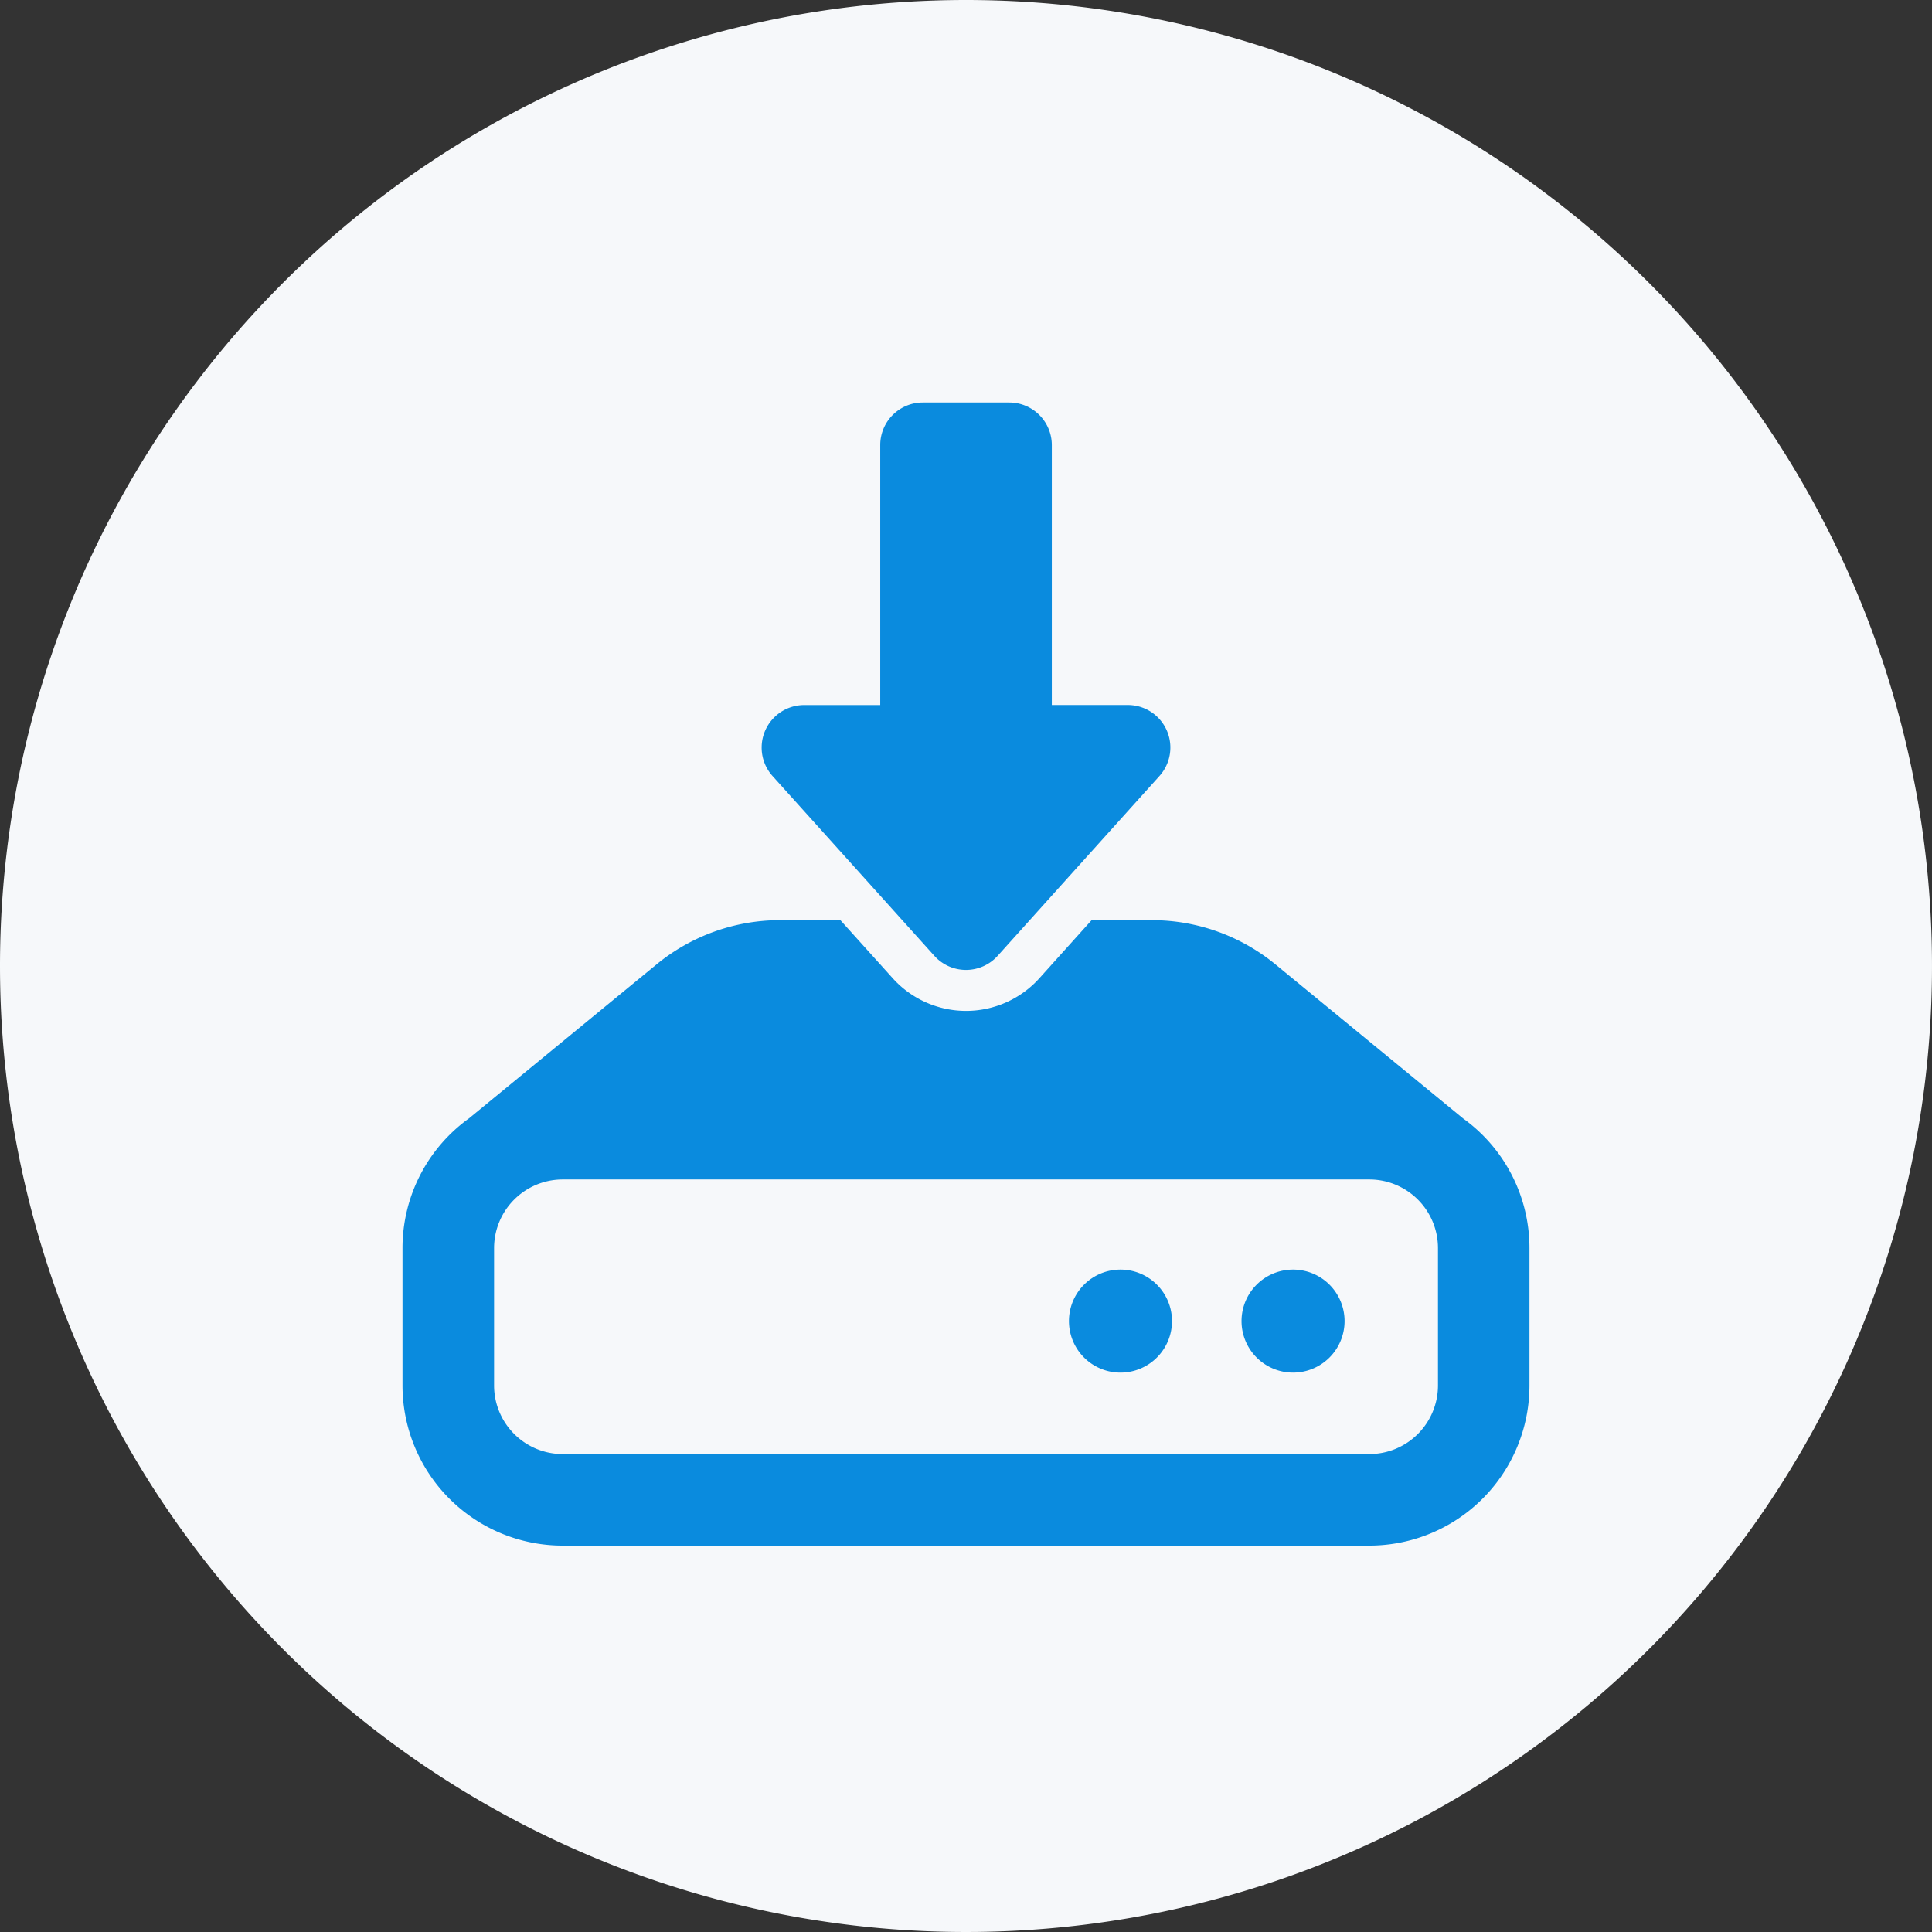
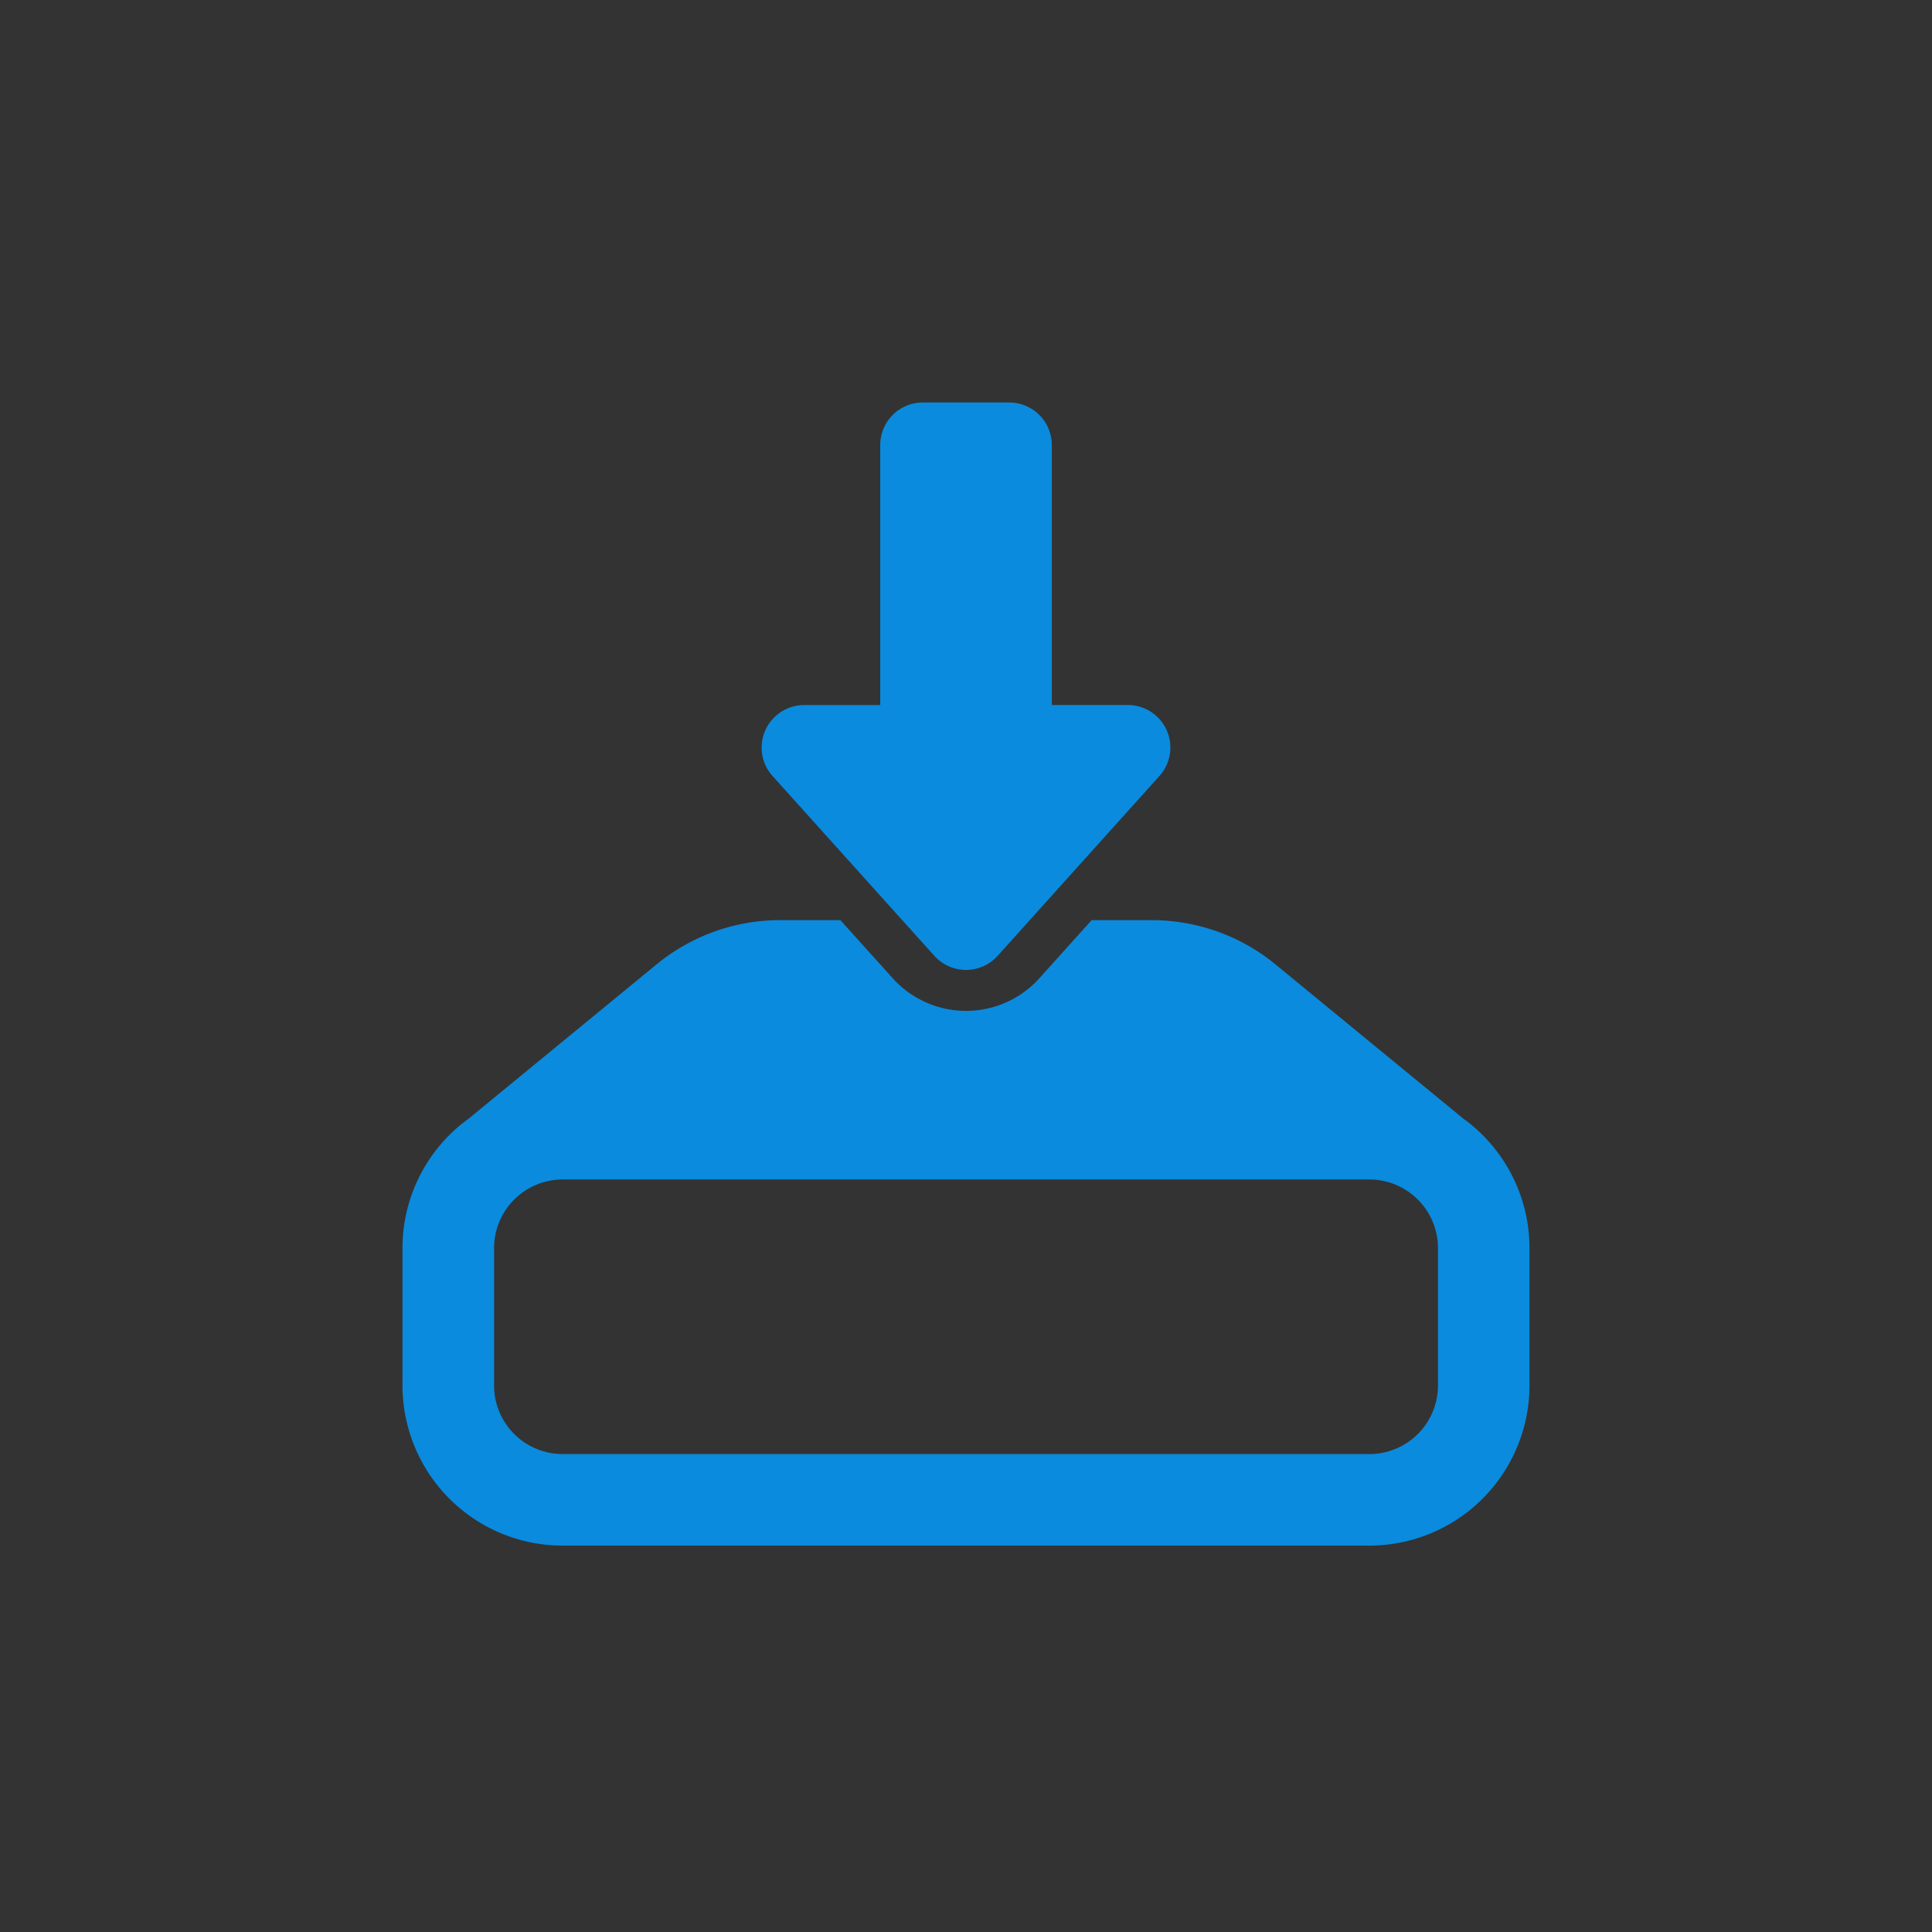
<svg xmlns="http://www.w3.org/2000/svg" width="120" height="120" viewBox="0 0 120 120">
  <rect x="0" y="0" width="120" height="120" fill="#333333" stroke="none" />
  <g id="Group_153" data-name="Group 153" transform="translate(-426 -7197)">
-     <path id="Path_281" data-name="Path 281" d="M60,0A60,60,0,1,1,0,60,60,60,0,0,1,60,0Z" transform="translate(426 7197)" fill="#f6f8fa" />
    <g id="ダウンロードアイコン" transform="translate(444.121 7222)">
-       <path id="Path_25" data-name="Path 25" d="M304.714,389.972a3.2,3.2,0,1,0,3.2,3.2A3.2,3.2,0,0,0,304.714,389.972Z" transform="translate(-253.24 -336.116)" fill="#0a8bde" />
-       <path id="Path_26" data-name="Path 26" d="M381.018,389.972a3.2,3.2,0,1,0,3.2,3.2A3.2,3.2,0,0,0,381.018,389.972Z" transform="translate(-318.825 -336.116)" fill="#0a8bde" />
      <path id="Path_27" data-name="Path 27" d="M72.751,247.813l-11.656-9.569a12.1,12.1,0,0,0-7.67-2.743H49.681l-3.249,3.612a6.128,6.128,0,0,1-9.1,0L34.077,235.5H30.332a12.1,12.1,0,0,0-7.668,2.743l-11.656,9.569a9.922,9.922,0,0,0-4.129,8.057V264.4a9.949,9.949,0,0,0,9.948,9.949h50.1a9.949,9.949,0,0,0,9.95-9.949V255.87A9.922,9.922,0,0,0,72.751,247.813ZM71.194,264.4a4.263,4.263,0,0,1-4.265,4.263h-50.1a4.263,4.263,0,0,1-4.262-4.263V255.87a4.265,4.265,0,0,1,4.262-4.263h50.1a4.265,4.265,0,0,1,4.265,4.263V264.4Z" transform="translate(0 -203.348)" fill="#0a8bde" />
      <path id="Path_28" data-name="Path 28" d="M176.384,34.37a2.646,2.646,0,0,0,3.929,0L190.363,23.2a2.642,2.642,0,0,0-1.962-4.411h-4.722V2.643A2.645,2.645,0,0,0,181.034,0h-5.37a2.643,2.643,0,0,0-2.642,2.643V18.792H168.3a2.642,2.642,0,0,0-1.964,4.411Z" transform="translate(-136.47)" fill="#0a8bde" />
    </g>
  </g>
</svg>